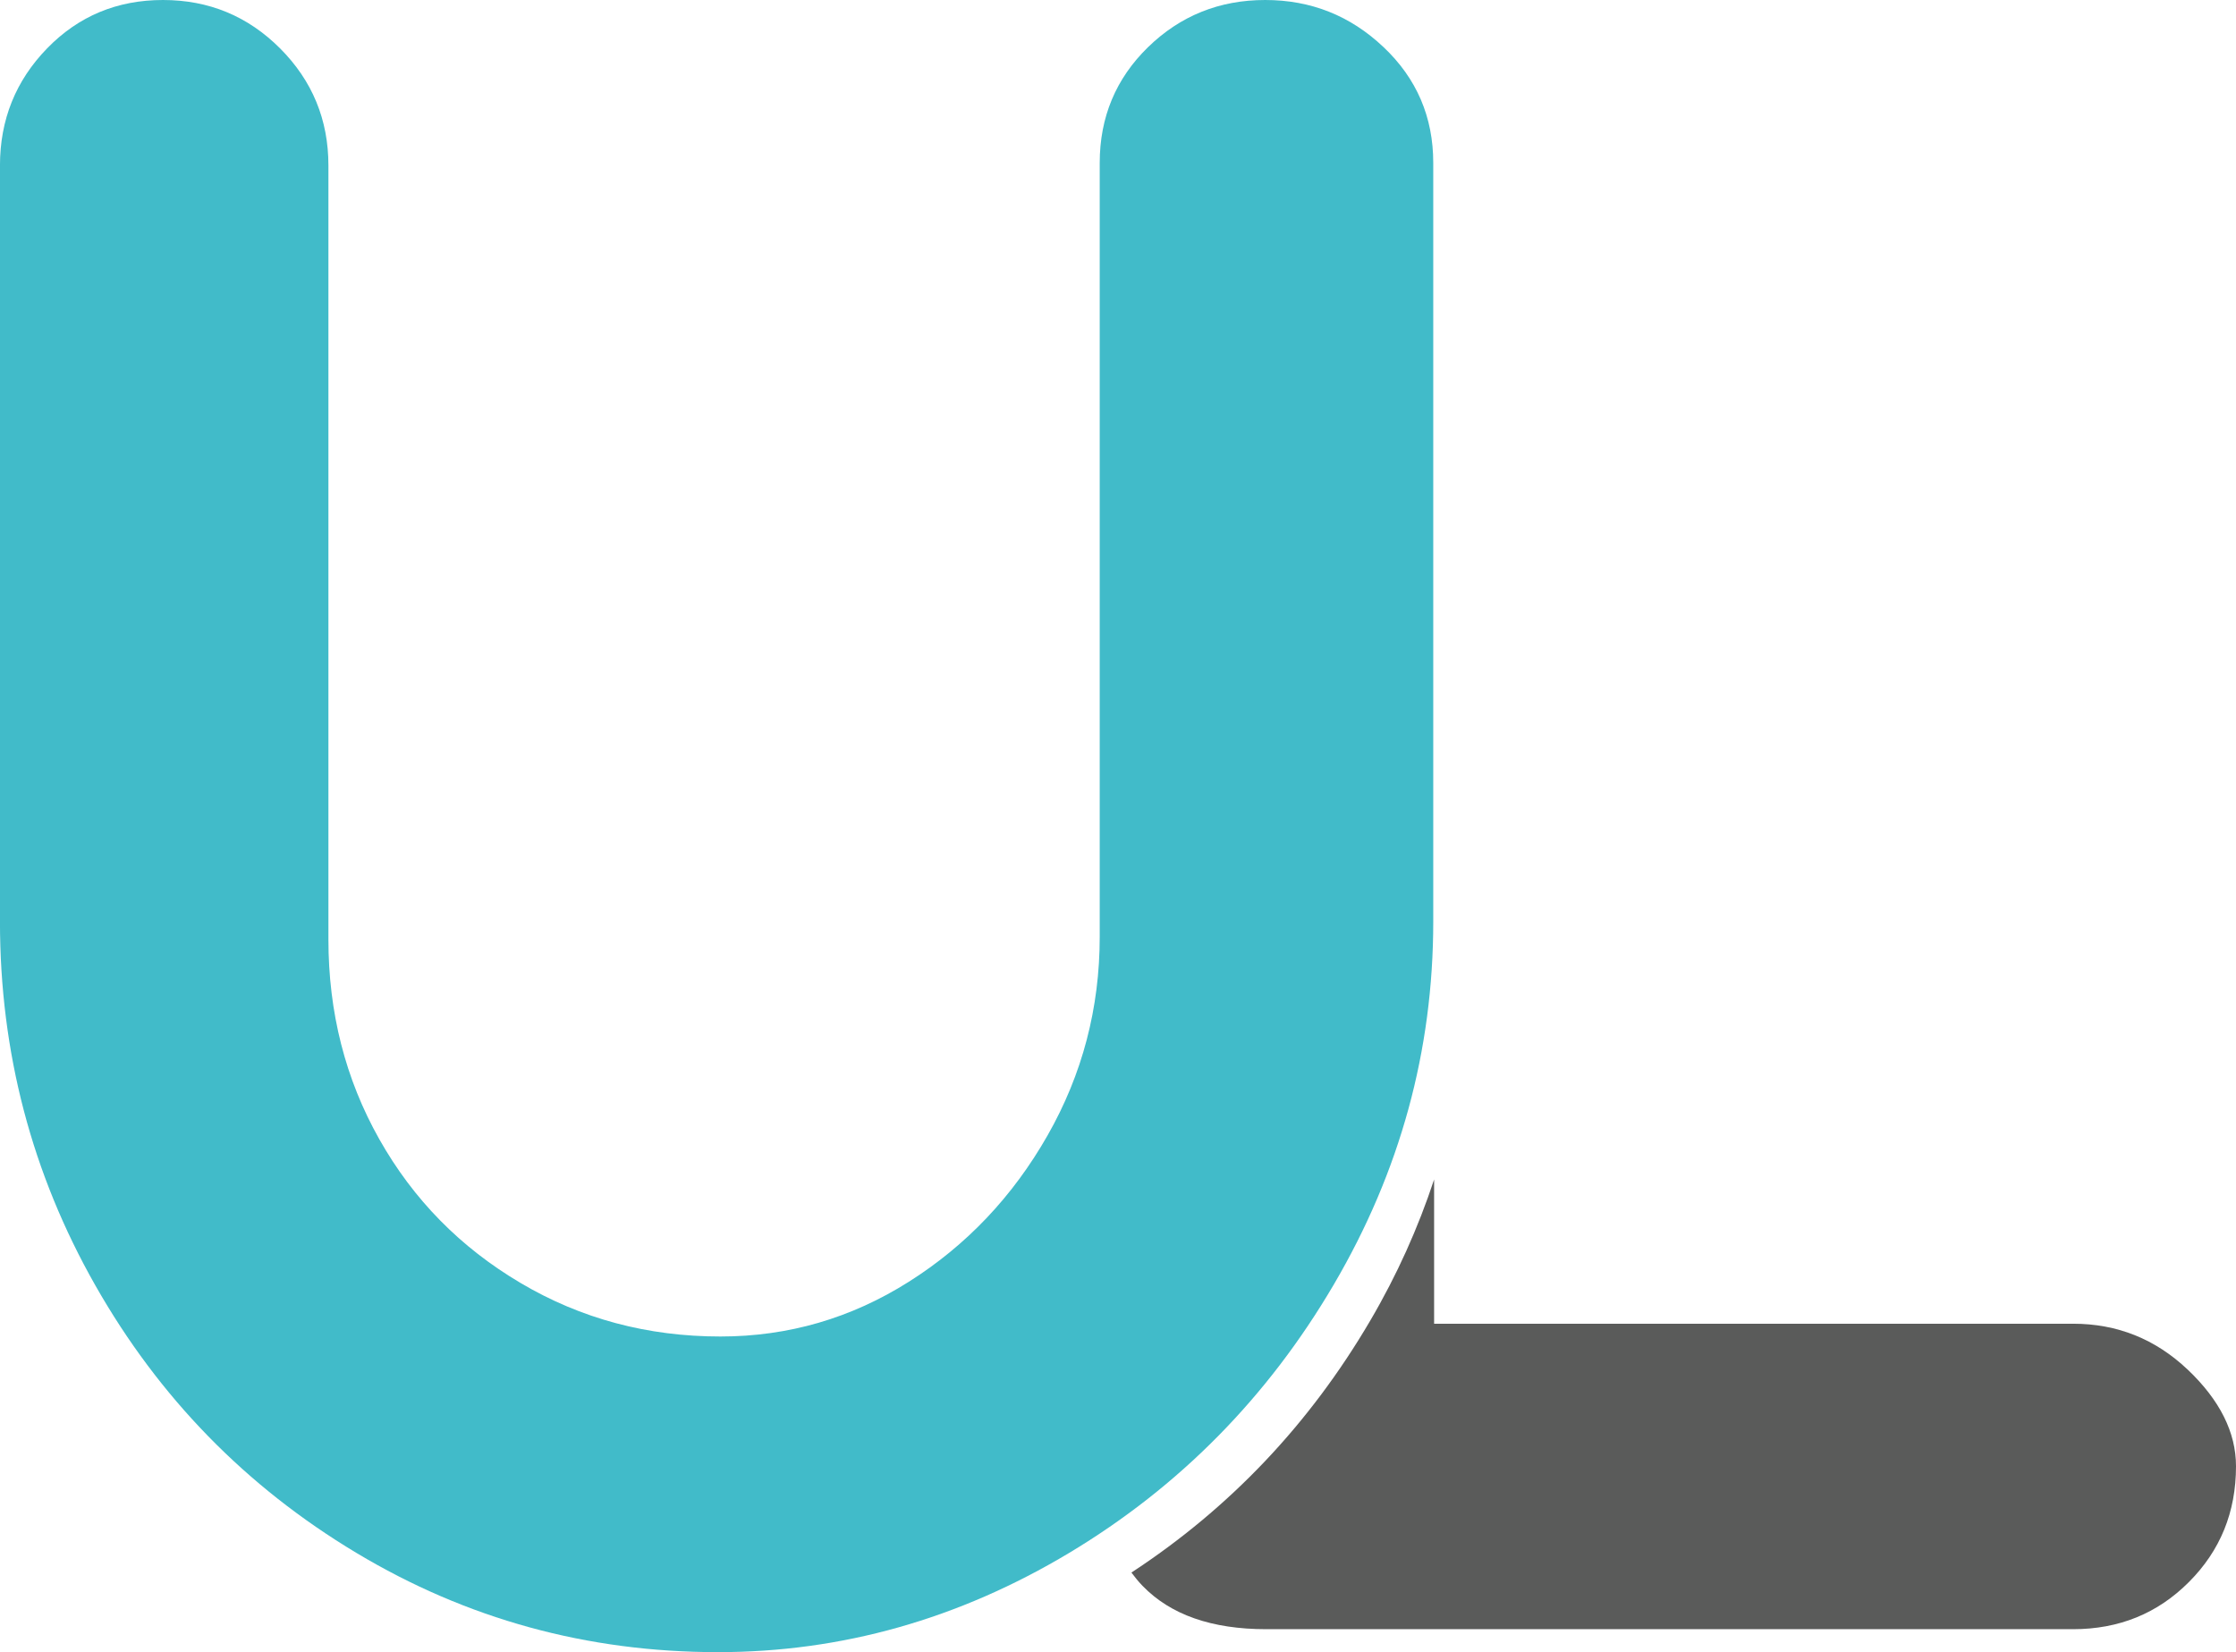
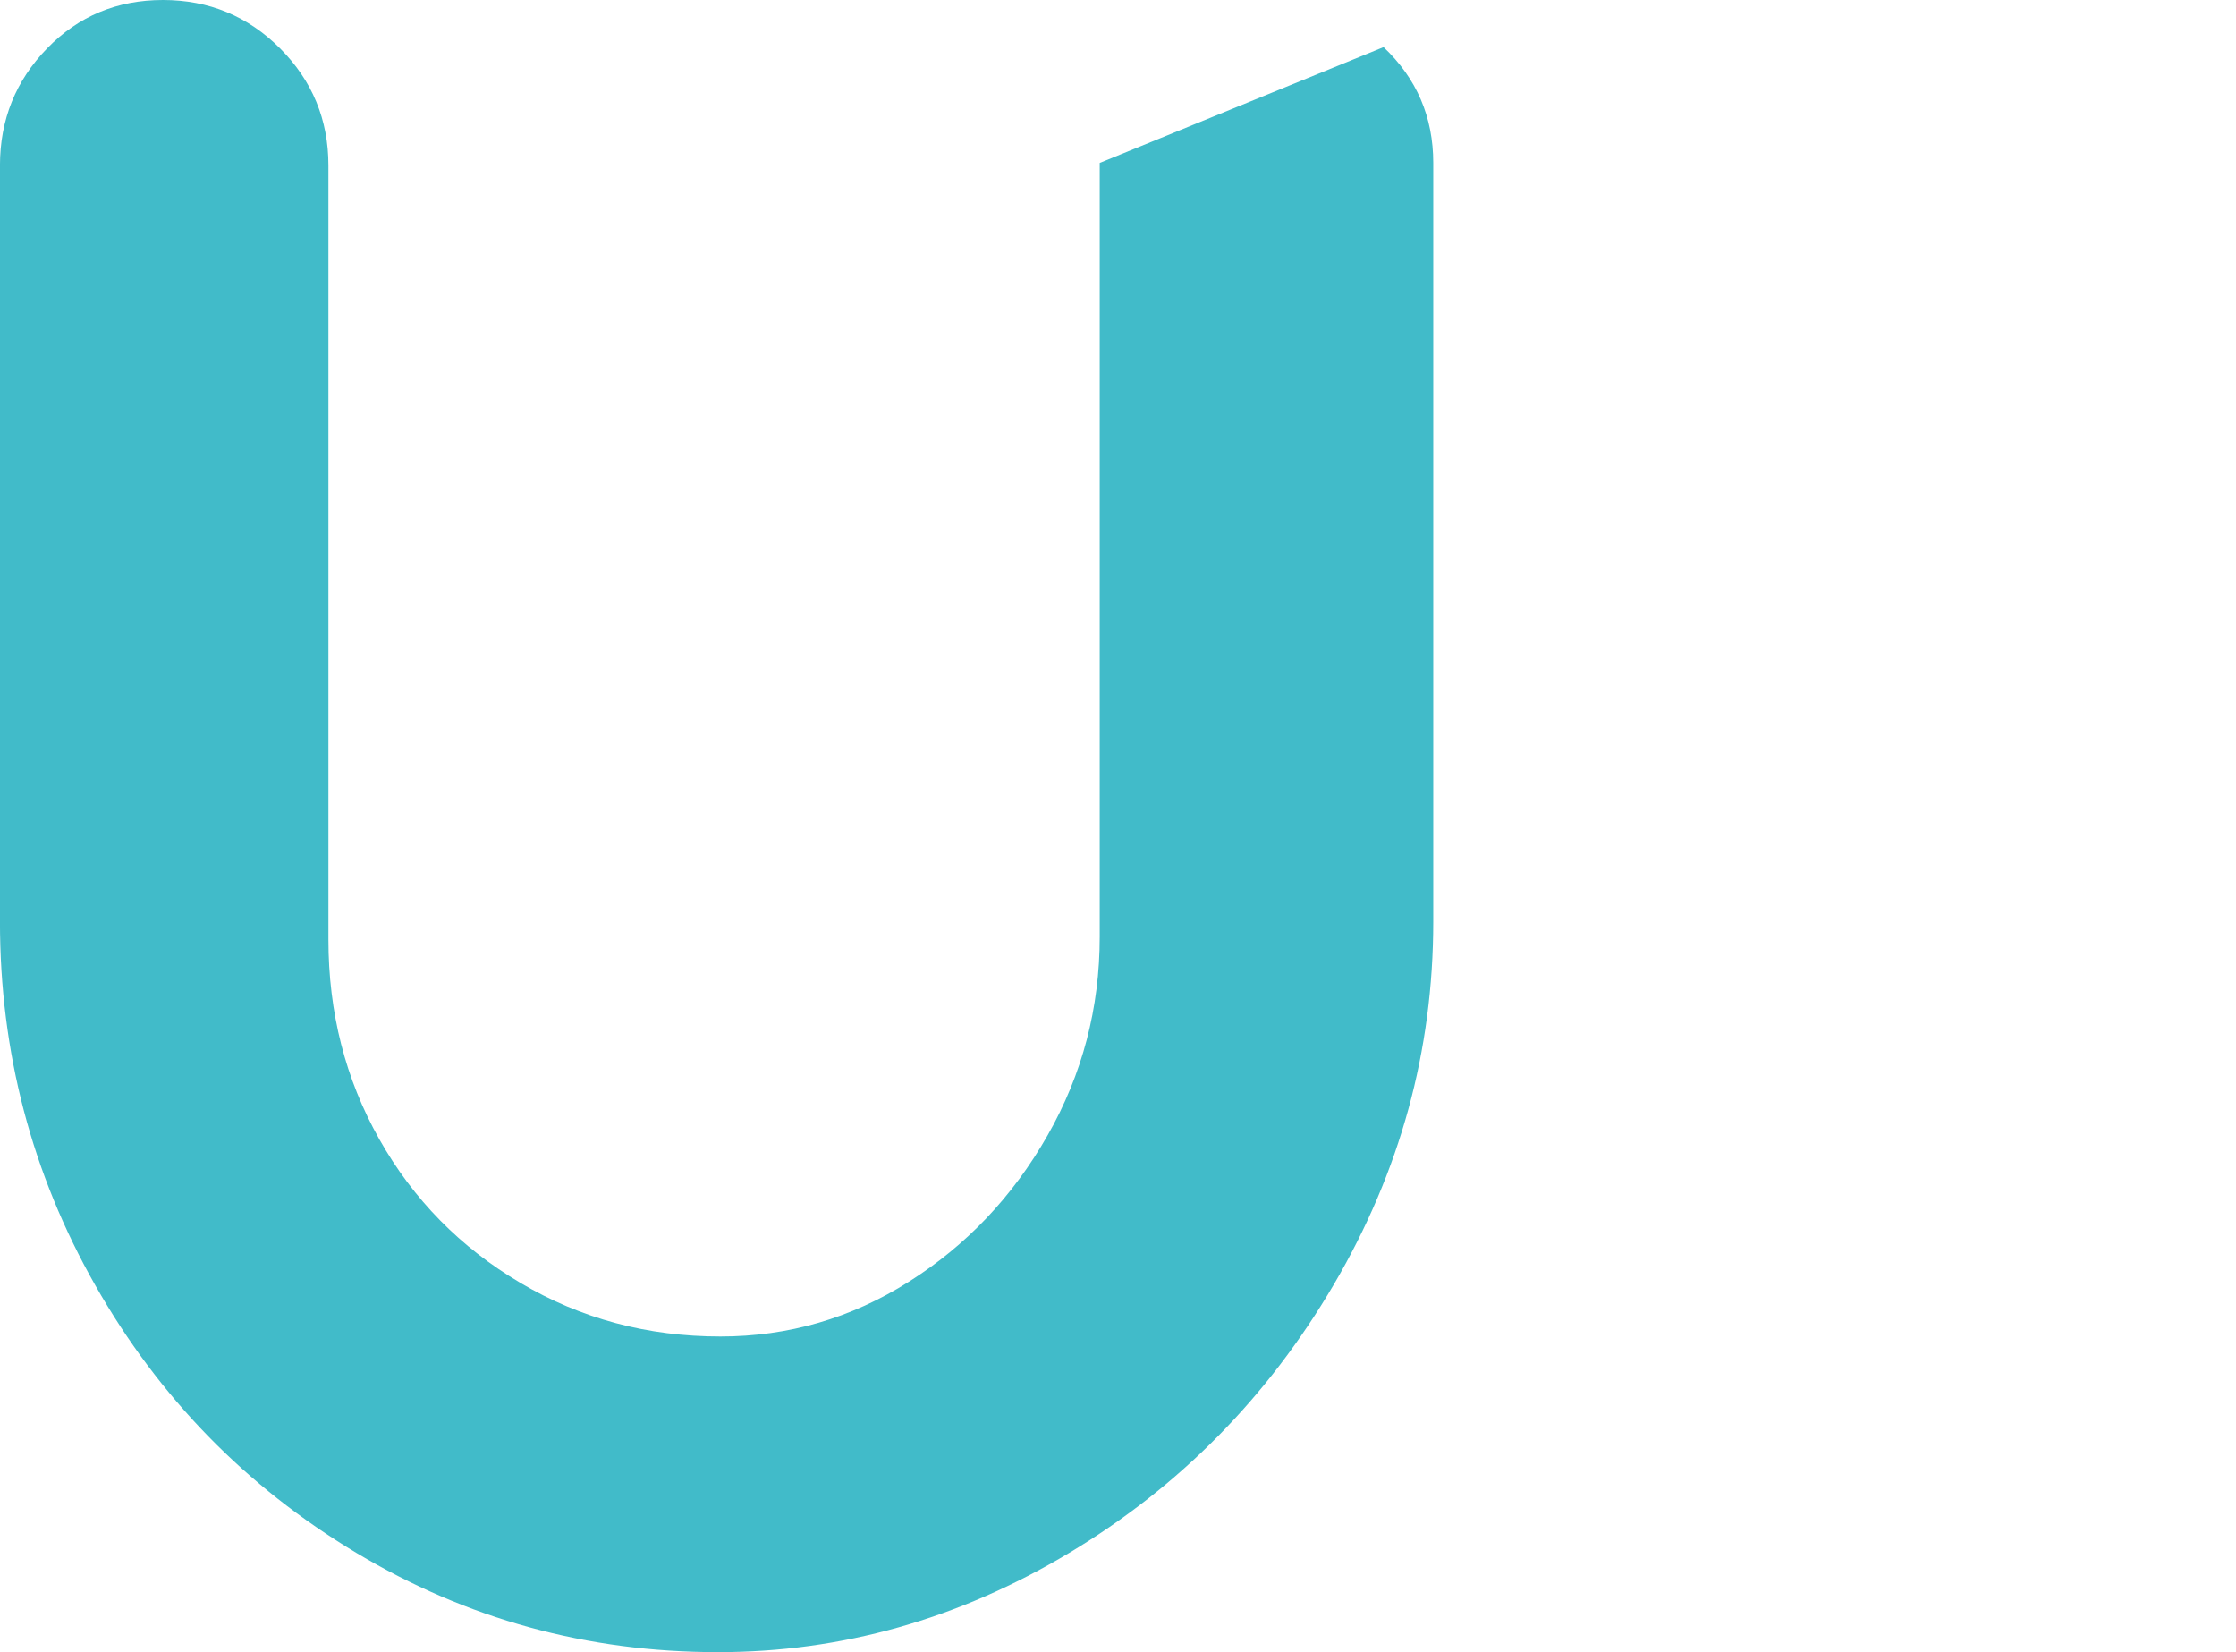
<svg xmlns="http://www.w3.org/2000/svg" xmlns:xlink="http://www.w3.org/1999/xlink" id="Layer_1" data-name="Layer 1" viewBox="0 0 70.324 51.96">
  <g id="logoMark">
-     <path id="logoMark__CompoundPathItem_" data-name="logoMark &amp;lt;CompoundPathItem&amp;gt;" d="M43.514,1.482c1.043,.987,1.563,2.2,1.563,3.642V28.983c0,4.057-1.041,7.858-3.124,11.409-2.081,3.549-4.858,6.365-8.325,8.446-3.472,2.081-7.154,3.122-11.05,3.122-4.111,0-7.9-1.041-11.37-3.122-3.47-2.081-6.204-4.883-8.206-8.406-2.002-3.523-3.003-7.338-3.003-11.449V5.203C0,3.763,.495,2.536,1.482,1.521,2.469,.506,3.684,0,5.126,0c1.44,0,2.667,.506,3.682,1.521,1.013,1.015,1.521,2.242,1.521,3.682V29.543c0,2.296,.532,4.391,1.601,6.286s2.548,3.402,4.445,4.522c1.895,1.122,3.99,1.682,6.283,1.682,2.135,0,4.111-.574,5.926-1.722,1.813-1.146,3.269-2.681,4.363-4.603,1.094-1.92,1.64-4.004,1.64-6.244V5.124c0-1.442,.509-2.655,1.521-3.642,1.015-.987,2.242-1.482,3.684-1.482,1.44,0,2.681,.495,3.721,1.482Z" style="fill: #41bbc9;" />
+     <path id="logoMark__CompoundPathItem_" data-name="logoMark &amp;lt;CompoundPathItem&amp;gt;" d="M43.514,1.482c1.043,.987,1.563,2.2,1.563,3.642V28.983c0,4.057-1.041,7.858-3.124,11.409-2.081,3.549-4.858,6.365-8.325,8.446-3.472,2.081-7.154,3.122-11.05,3.122-4.111,0-7.9-1.041-11.37-3.122-3.47-2.081-6.204-4.883-8.206-8.406-2.002-3.523-3.003-7.338-3.003-11.449V5.203C0,3.763,.495,2.536,1.482,1.521,2.469,.506,3.684,0,5.126,0c1.44,0,2.667,.506,3.682,1.521,1.013,1.015,1.521,2.242,1.521,3.682V29.543c0,2.296,.532,4.391,1.601,6.286s2.548,3.402,4.445,4.522c1.895,1.122,3.99,1.682,6.283,1.682,2.135,0,4.111-.574,5.926-1.722,1.813-1.146,3.269-2.681,4.363-4.603,1.094-1.92,1.64-4.004,1.64-6.244V5.124Z" style="fill: #41bbc9;" />
    <a xlink:href="64.4756862745098">
-       <path id="logoMark__PathItem_" data-name="logoMark &amp;lt;PathItem&amp;gt;" d="M68.803,43.073c-1.015-.961-2.214-1.442-3.603-1.442h-20.096v-4.536c-.502,1.52-1.165,3.001-2.009,4.439-1.914,3.264-4.424,5.901-7.511,7.923,.109,.147,.225,.289,.353,.421,.88,.908,2.175,1.36,3.882,1.36h25.381c1.442,0,2.655-.492,3.642-1.482,.987-.987,1.482-2.2,1.482-3.642,0-1.066-.509-2.081-1.521-3.042Z" style="fill: #5a5b5a;" />
-     </a>
+       </a>
  </g>
</svg>